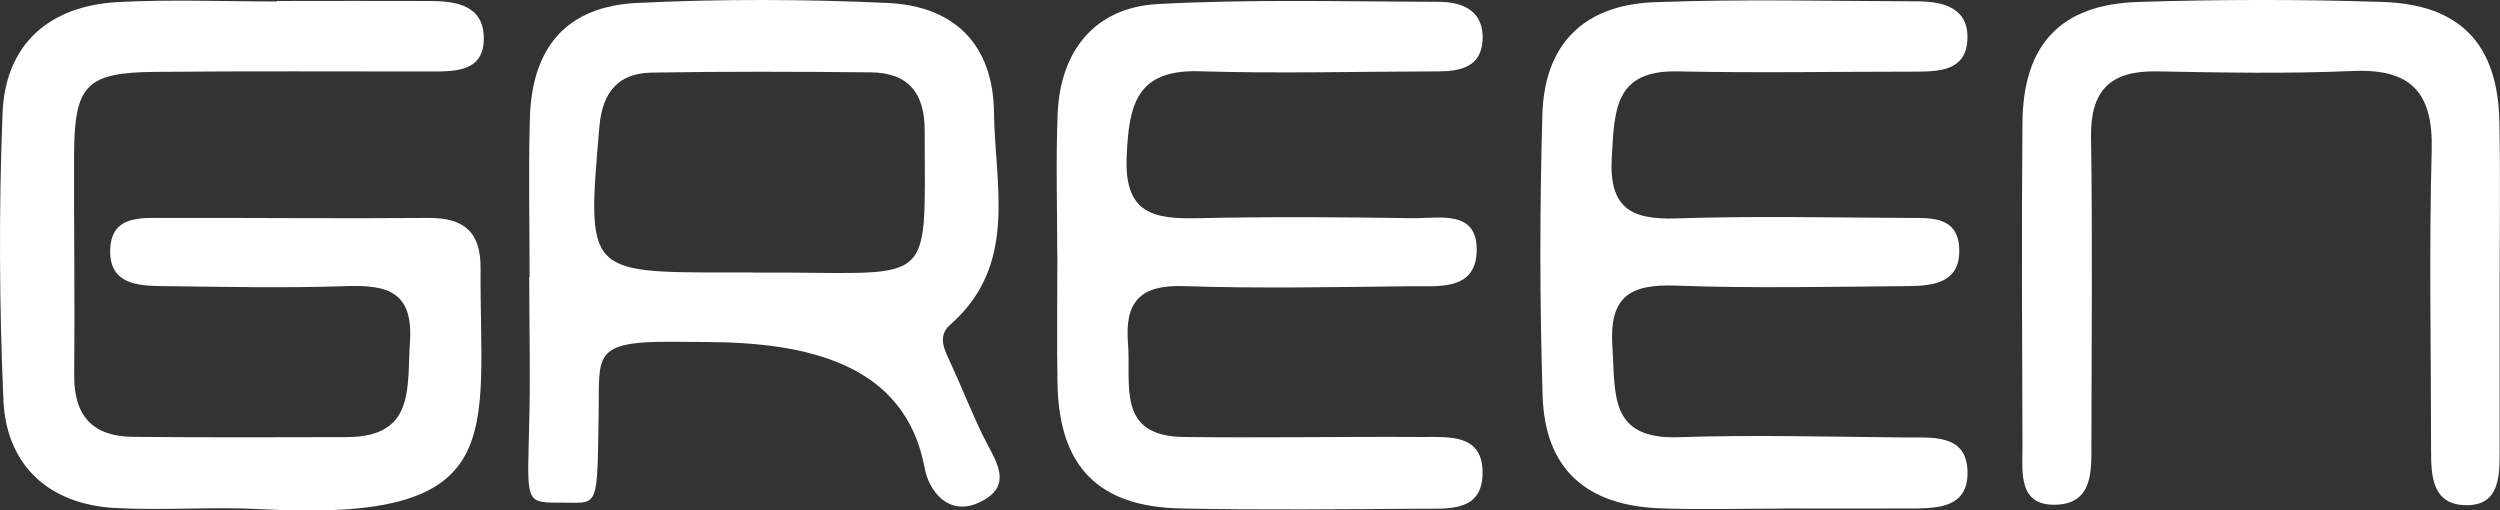
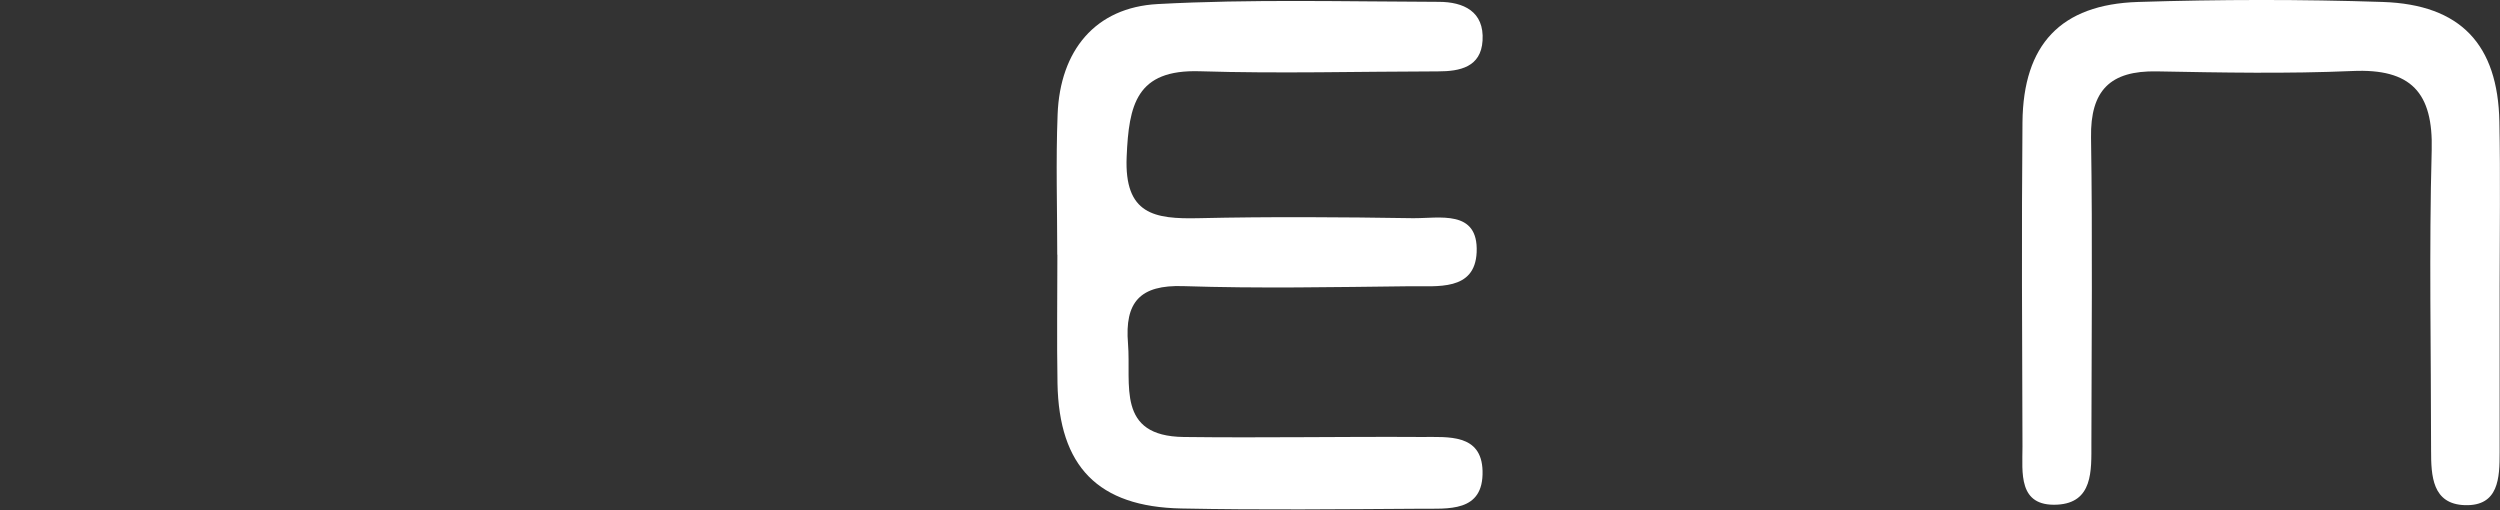
<svg xmlns="http://www.w3.org/2000/svg" id="_Слой_1" data-name="Слой 1" viewBox="0 0 203.5 41.55">
  <rect x="0" y="0" width="203.5" height="41.55" fill="#333333" stroke="none" />
  <defs>
    <style>
      .cls-1 {
        fill: #fff;
        stroke-width: 0px;
      }
    </style>
  </defs>
-   <path class="cls-1" d="m22.54.08c4.15,0,8.3-.02,12.46,0,2.1.01,4.32.33,4.38,2.94.07,2.8-2.25,2.8-4.31,2.8-7.47,0-14.95-.04-22.42.03-5.64.05-6.6,1.06-6.62,6.76-.02,5.98.07,11.96.01,17.94-.03,3.32,1.53,4.98,4.77,5.01,5.81.05,11.63.04,17.44.02,5.57-.02,4.87-4.04,5.12-7.74.28-4.08-1.81-4.66-5.15-4.55-4.98.17-9.96.06-14.95,0-2.04-.02-4.36-.15-4.3-2.92.06-2.86,2.49-2.63,4.46-2.63,7.14-.02,14.28.06,21.42,0,2.9-.03,4.29,1.12,4.27,4.1-.09,13.6,2.53,20.71-17.83,19.61-3.97-.22-7.98.12-11.95-.1-5.32-.3-8.81-3.43-9.06-8.75C-.06,24.8-.1,16.98.21,9.2.43,3.64,3.96.48,9.59.17c4.31-.23,8.63-.05,12.95-.05,0-.01,0-.03,0-.04Z" />
-   <path class="cls-1" d="m43.11,22.56c0-4.31-.1-8.62.02-12.93.17-5.81,3.01-9.11,8.73-9.39,6.78-.33,13.6-.31,20.38,0,5.48.25,8.61,3.41,8.67,8.93.07,5.93,1.99,12.41-3.57,17.27-1.09.96-.42,2.11.07,3.18.9,1.95,1.69,3.97,2.63,5.9.95,1.93,2.63,4.03-.38,5.4-2.45,1.12-4.04-.94-4.39-2.81-1.59-8.62-9.75-10.22-17.69-10.27-.99,0-2-.02-2.98-.02-6.43-.03-5.79,1.13-5.87,5.81-.12,7.61.02,7.32-2.66,7.29-3.56-.03-3.12.36-2.97-7.43.07-3.63-.02-7.29-.02-10.93.02,0-.02,0,0,0Zm18.21-.37c14.97-.11,13.95,1.77,13.95-11.56,0-3.06-1.33-4.71-4.38-4.74-5.95-.06-11.89-.08-17.84.02-2.72.05-4.01,1.57-4.26,4.4-1.02,11.88-1.08,11.87,10.54,11.87.66,0,1.32,0,1.98,0Z" />
  <path class="cls-1" d="m86.06,20.74c0-3.81-.12-7.63.03-11.44.2-5.18,3.06-8.7,8.15-8.97,7.6-.41,15.24-.2,22.87-.18,2.02,0,3.72.78,3.57,3.16-.13,2.15-1.84,2.5-3.62,2.5-6.47.01-12.94.19-19.4-.01-5.17-.16-5.77,2.73-5.95,6.96-.2,4.71,2.27,5.08,5.86,5,5.8-.13,11.61-.09,17.41,0,2.17.03,5.37-.75,5.22,2.77-.14,3.19-3.22,2.74-5.47,2.77-6.13.07-12.28.19-18.4-.01-3.54-.12-4.79,1.3-4.51,4.68.27,3.33-.98,7.53,4.53,7.6,6.47.08,12.93-.04,19.4,0,2.12.01,4.85-.28,4.93,2.76.09,3.41-2.82,3.06-5.11,3.08-6.47.04-12.94.11-19.4-.02-6.79-.13-9.97-3.42-10.09-10.19-.06-3.48-.01-6.96-.01-10.45,0,0,.01,0,.02,0Z" />
-   <path class="cls-1" d="m145.12,41.4c-3.32,0-6.65.1-9.96-.02-6.07-.23-9.4-3.22-9.59-9.15-.24-7.63-.24-15.28-.02-22.91.16-5.7,3.35-8.92,9.11-9.14,7.13-.27,14.28-.09,21.42-.07,2.17,0,4.24.57,4.06,3.21-.16,2.4-2.23,2.51-4.15,2.51-6.48,0-12.95.12-19.43-.02-5.18-.11-5.13,3.2-5.36,6.96-.25,4.12,1.51,5.13,5.24,5.01,6.3-.21,12.62-.07,18.93-.04,1.83,0,3.98-.12,4.11,2.45.14,2.8-2.05,3.08-4.13,3.1-6.31.05-12.63.19-18.93-.04-3.8-.14-5.45.92-5.17,5.02.26,3.79-.31,7.51,5.39,7.32,6.14-.21,12.29-.03,18.43.02,2.13.02,4.93-.31,5.08,2.62.17,3.31-2.72,3.15-5.07,3.16-3.32.02-6.64,0-9.96,0Z" />
  <path class="cls-1" d="m203.47,23.37c0,4.48,0,8.97,0,13.45,0,2.09-.07,4.38-2.82,4.3-2.67-.08-2.76-2.39-2.76-4.46,0-8.14-.17-16.28.05-24.42.13-4.72-1.69-6.67-6.44-6.46-5.31.23-10.63.13-15.94.03-3.78-.07-5.41,1.54-5.35,5.38.13,8.3.04,16.61.03,24.92,0,2.19.14,4.82-2.79,4.97-3.2.16-2.82-2.62-2.82-4.72-.03-8.8-.08-17.61,0-26.41.06-6.32,3.11-9.59,9.4-9.79,6.64-.21,13.29-.22,19.93,0,6.34.21,9.37,3.47,9.49,9.75.09,4.48.02,8.97.02,13.45Z" />
</svg>